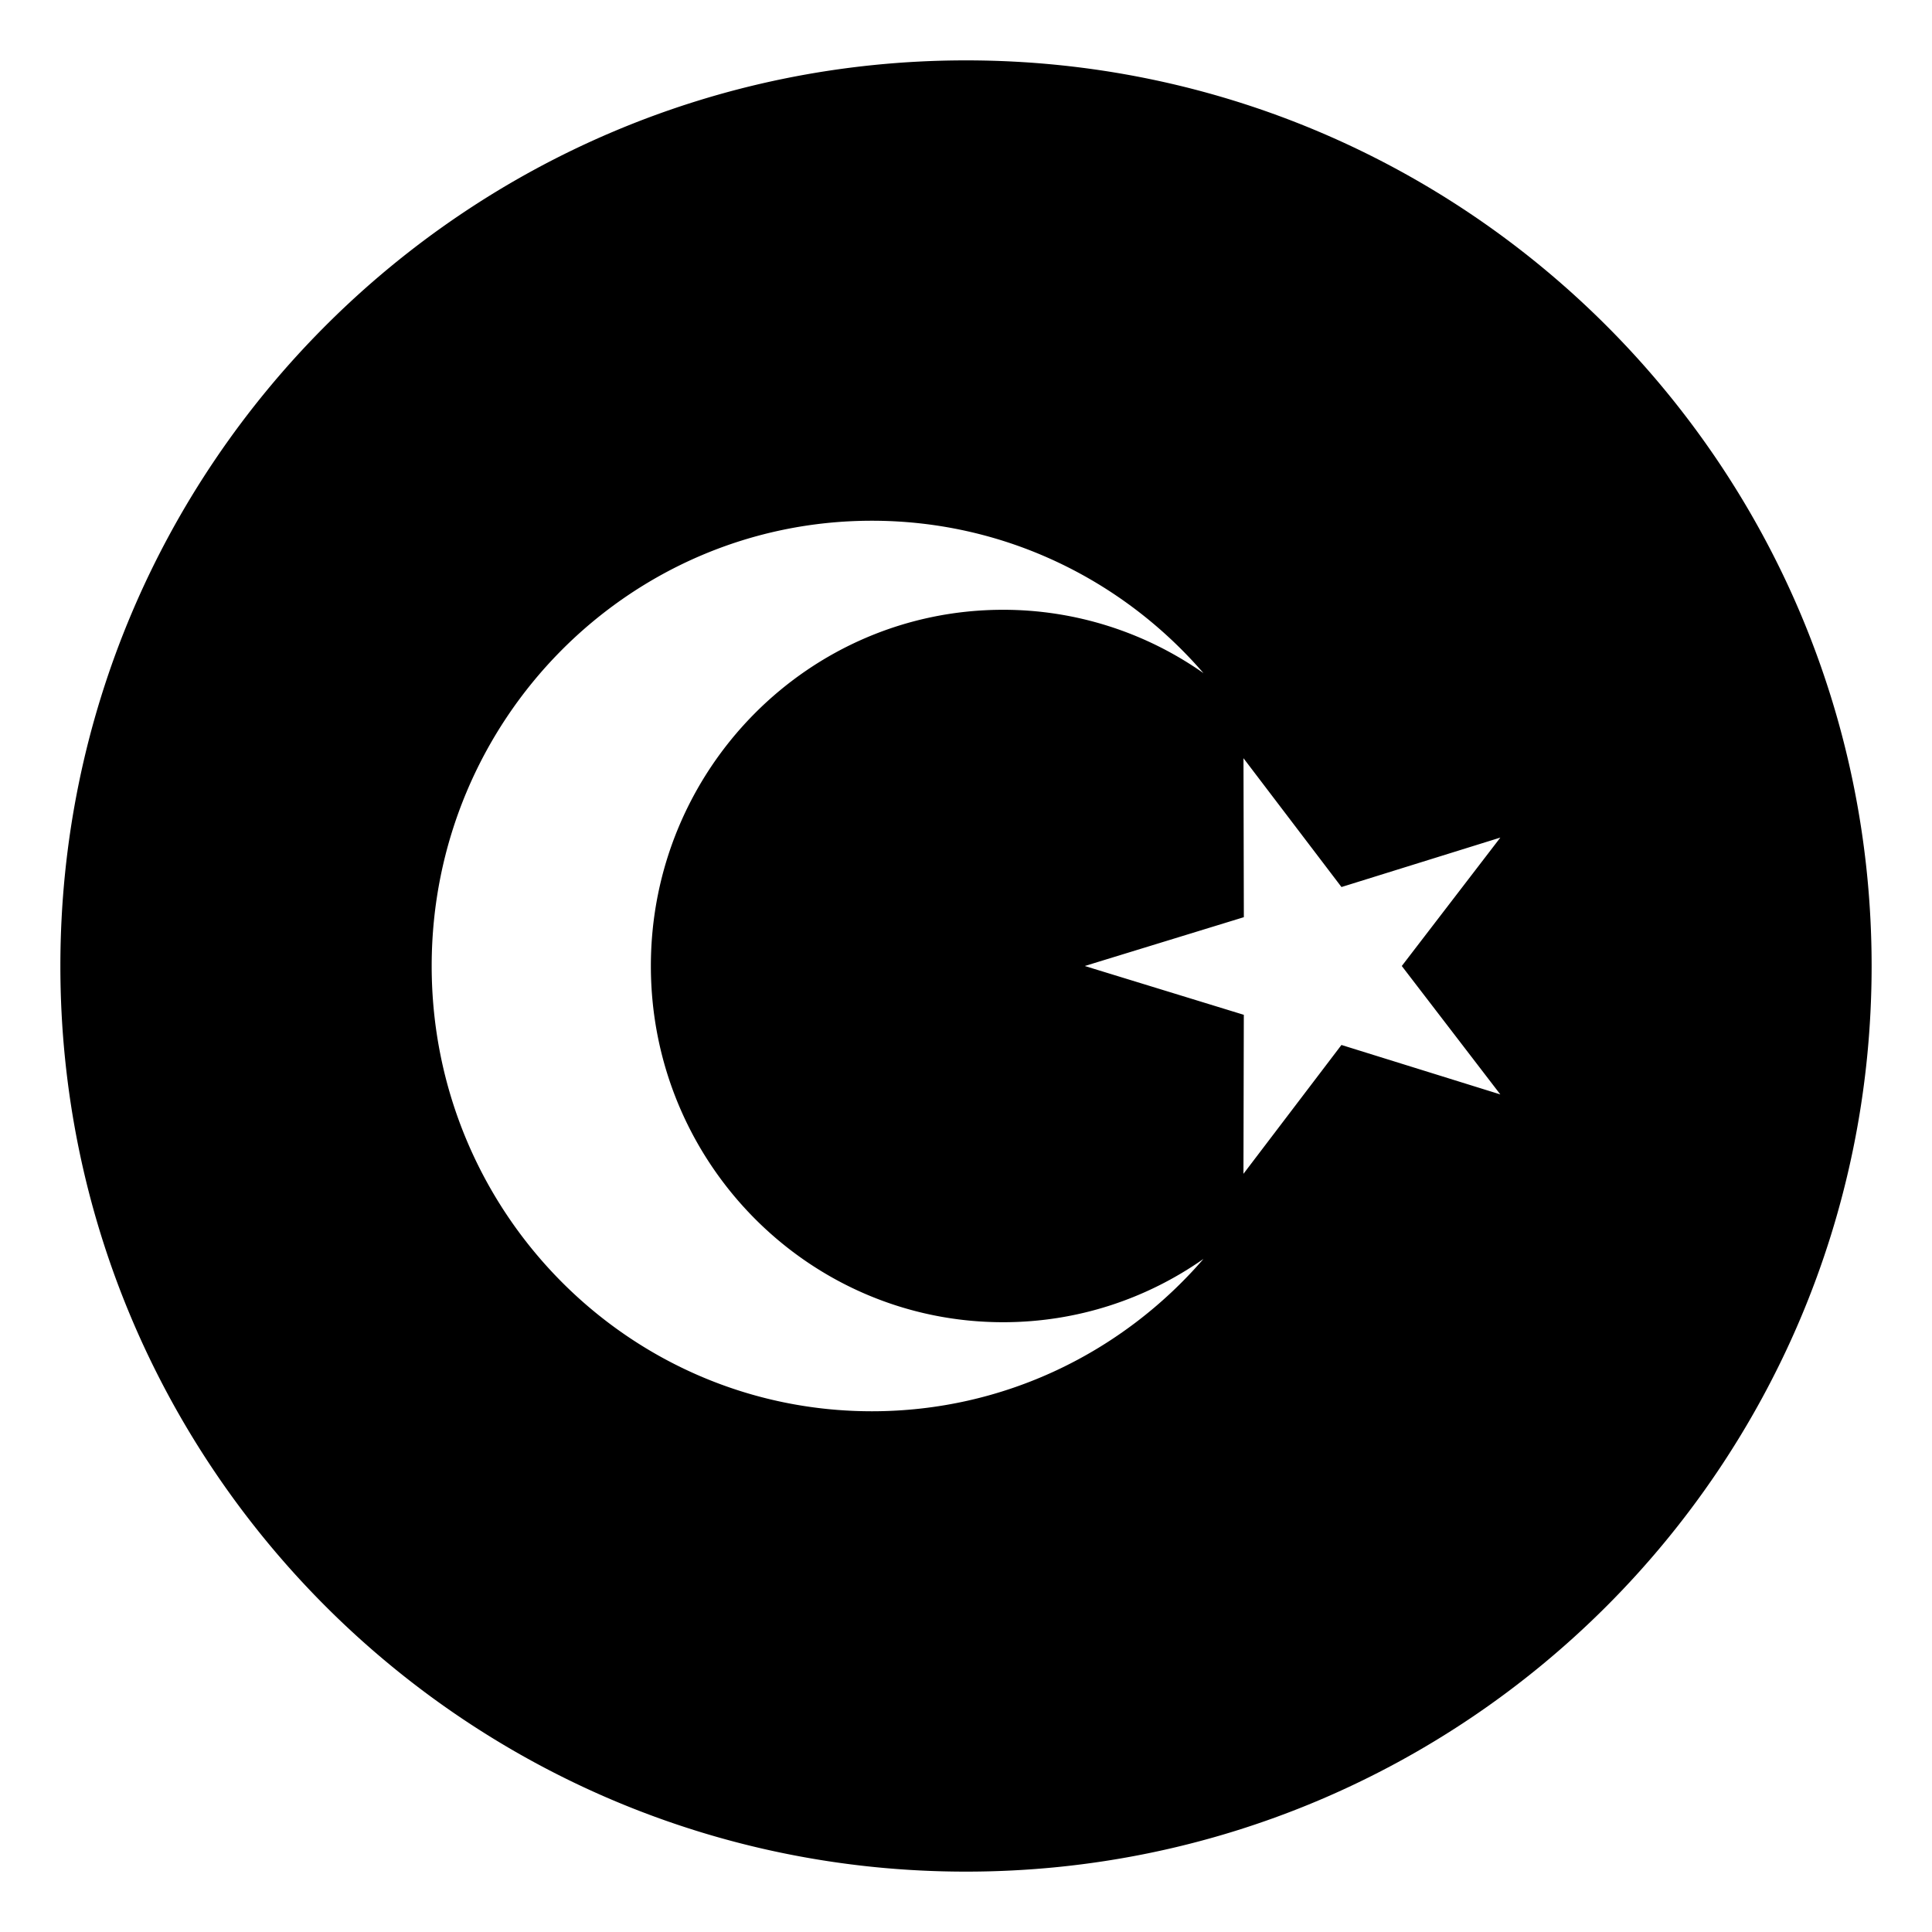
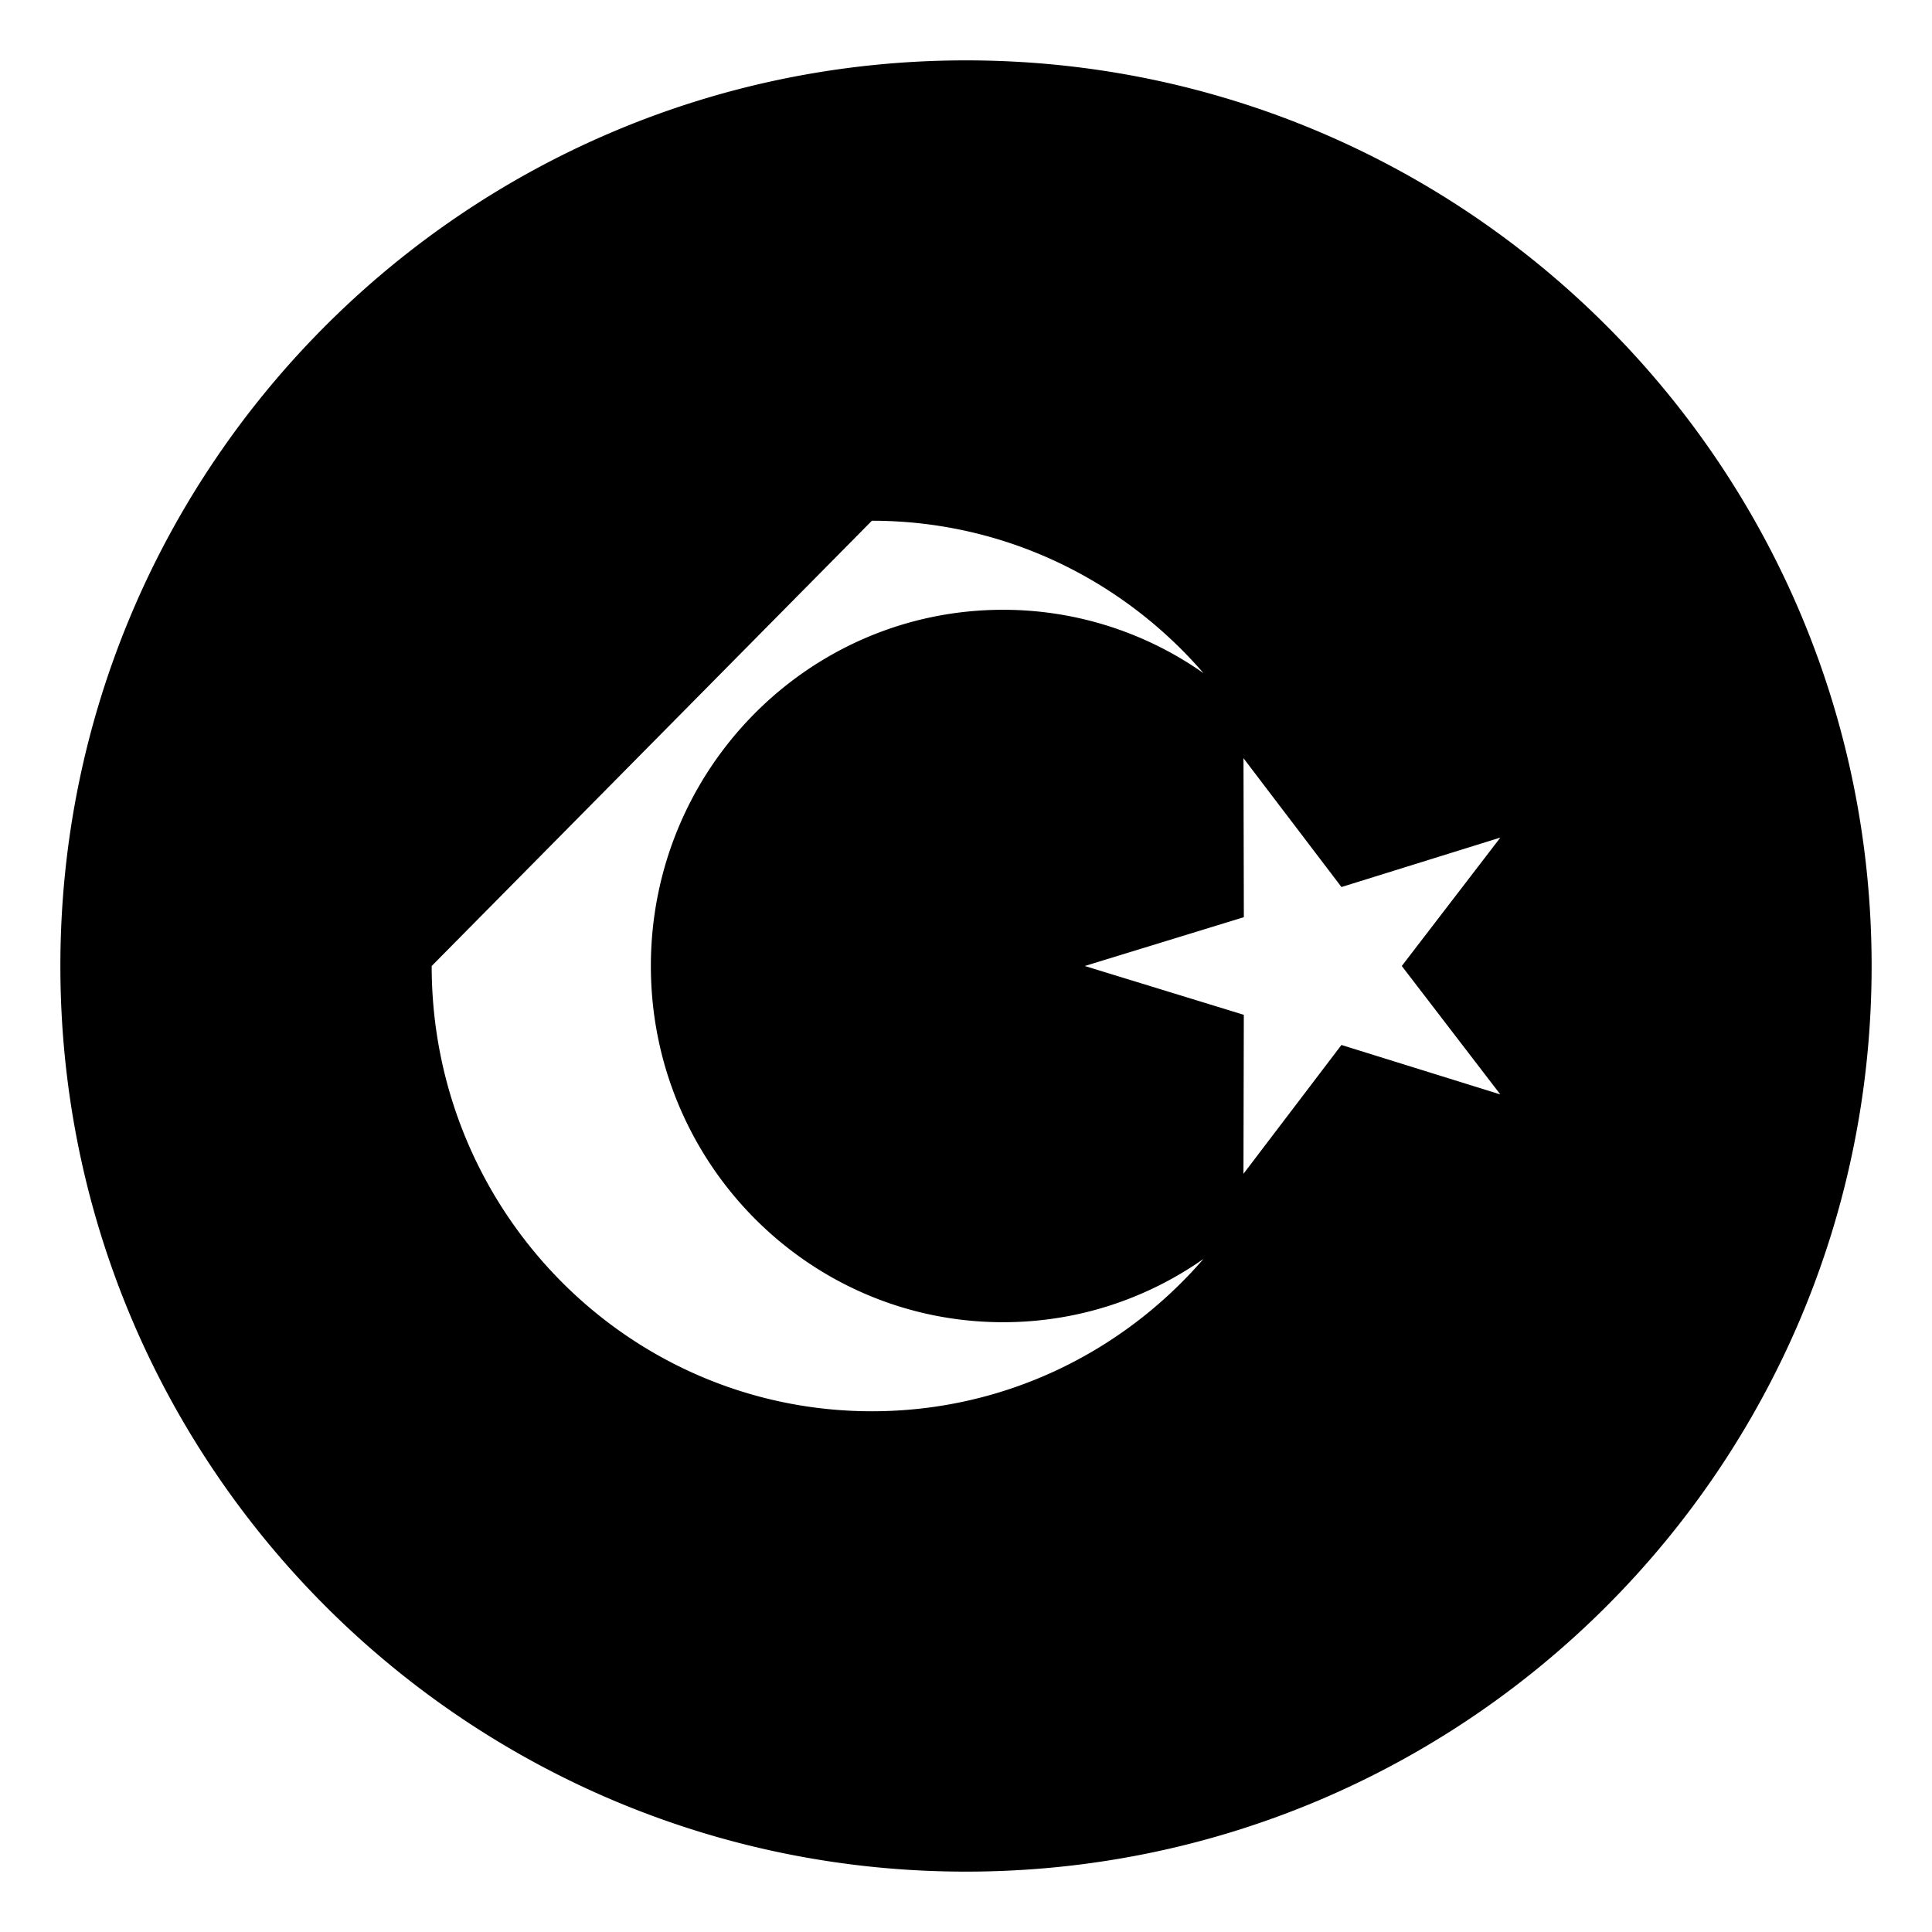
<svg xmlns="http://www.w3.org/2000/svg" width="800px" height="800px" viewBox="0 0 64 64" aria-hidden="true" role="img" class="iconify iconify--emojione-monotone" preserveAspectRatio="xMidYMid meet">
-   <path d="M32 2C15.432 2 2 15.432 2 32s13.432 30 30 30s30-13.432 30-30S48.568 2 32 2m-3.117 15.25c4.381 0 8.311 1.955 10.984 5.049a11.527 11.527 0 0 0-6.638-2.099c-6.444 0-11.668 5.283-11.668 11.8s5.224 11.8 11.668 11.8c2.466 0 4.753-.775 6.638-2.097c-2.674 3.092-6.604 5.047-10.984 5.047C20.828 46.75 14.3 40.147 14.3 32c0-8.146 6.528-14.75 14.583-14.75M49.7 36.254l-5.263-1.638l-3.246 4.268l.012-5.267L35.934 32l5.27-1.617l-.012-5.266l3.246 4.267l5.263-1.638L46.436 32l3.264 4.254" fill="#000000" />
+   <path d="M32 2C15.432 2 2 15.432 2 32s13.432 30 30 30s30-13.432 30-30S48.568 2 32 2m-3.117 15.25c4.381 0 8.311 1.955 10.984 5.049a11.527 11.527 0 0 0-6.638-2.099c-6.444 0-11.668 5.283-11.668 11.8s5.224 11.8 11.668 11.8c2.466 0 4.753-.775 6.638-2.097c-2.674 3.092-6.604 5.047-10.984 5.047C20.828 46.75 14.3 40.147 14.3 32M49.7 36.254l-5.263-1.638l-3.246 4.268l.012-5.267L35.934 32l5.27-1.617l-.012-5.266l3.246 4.267l5.263-1.638L46.436 32l3.264 4.254" fill="#000000" />
</svg>